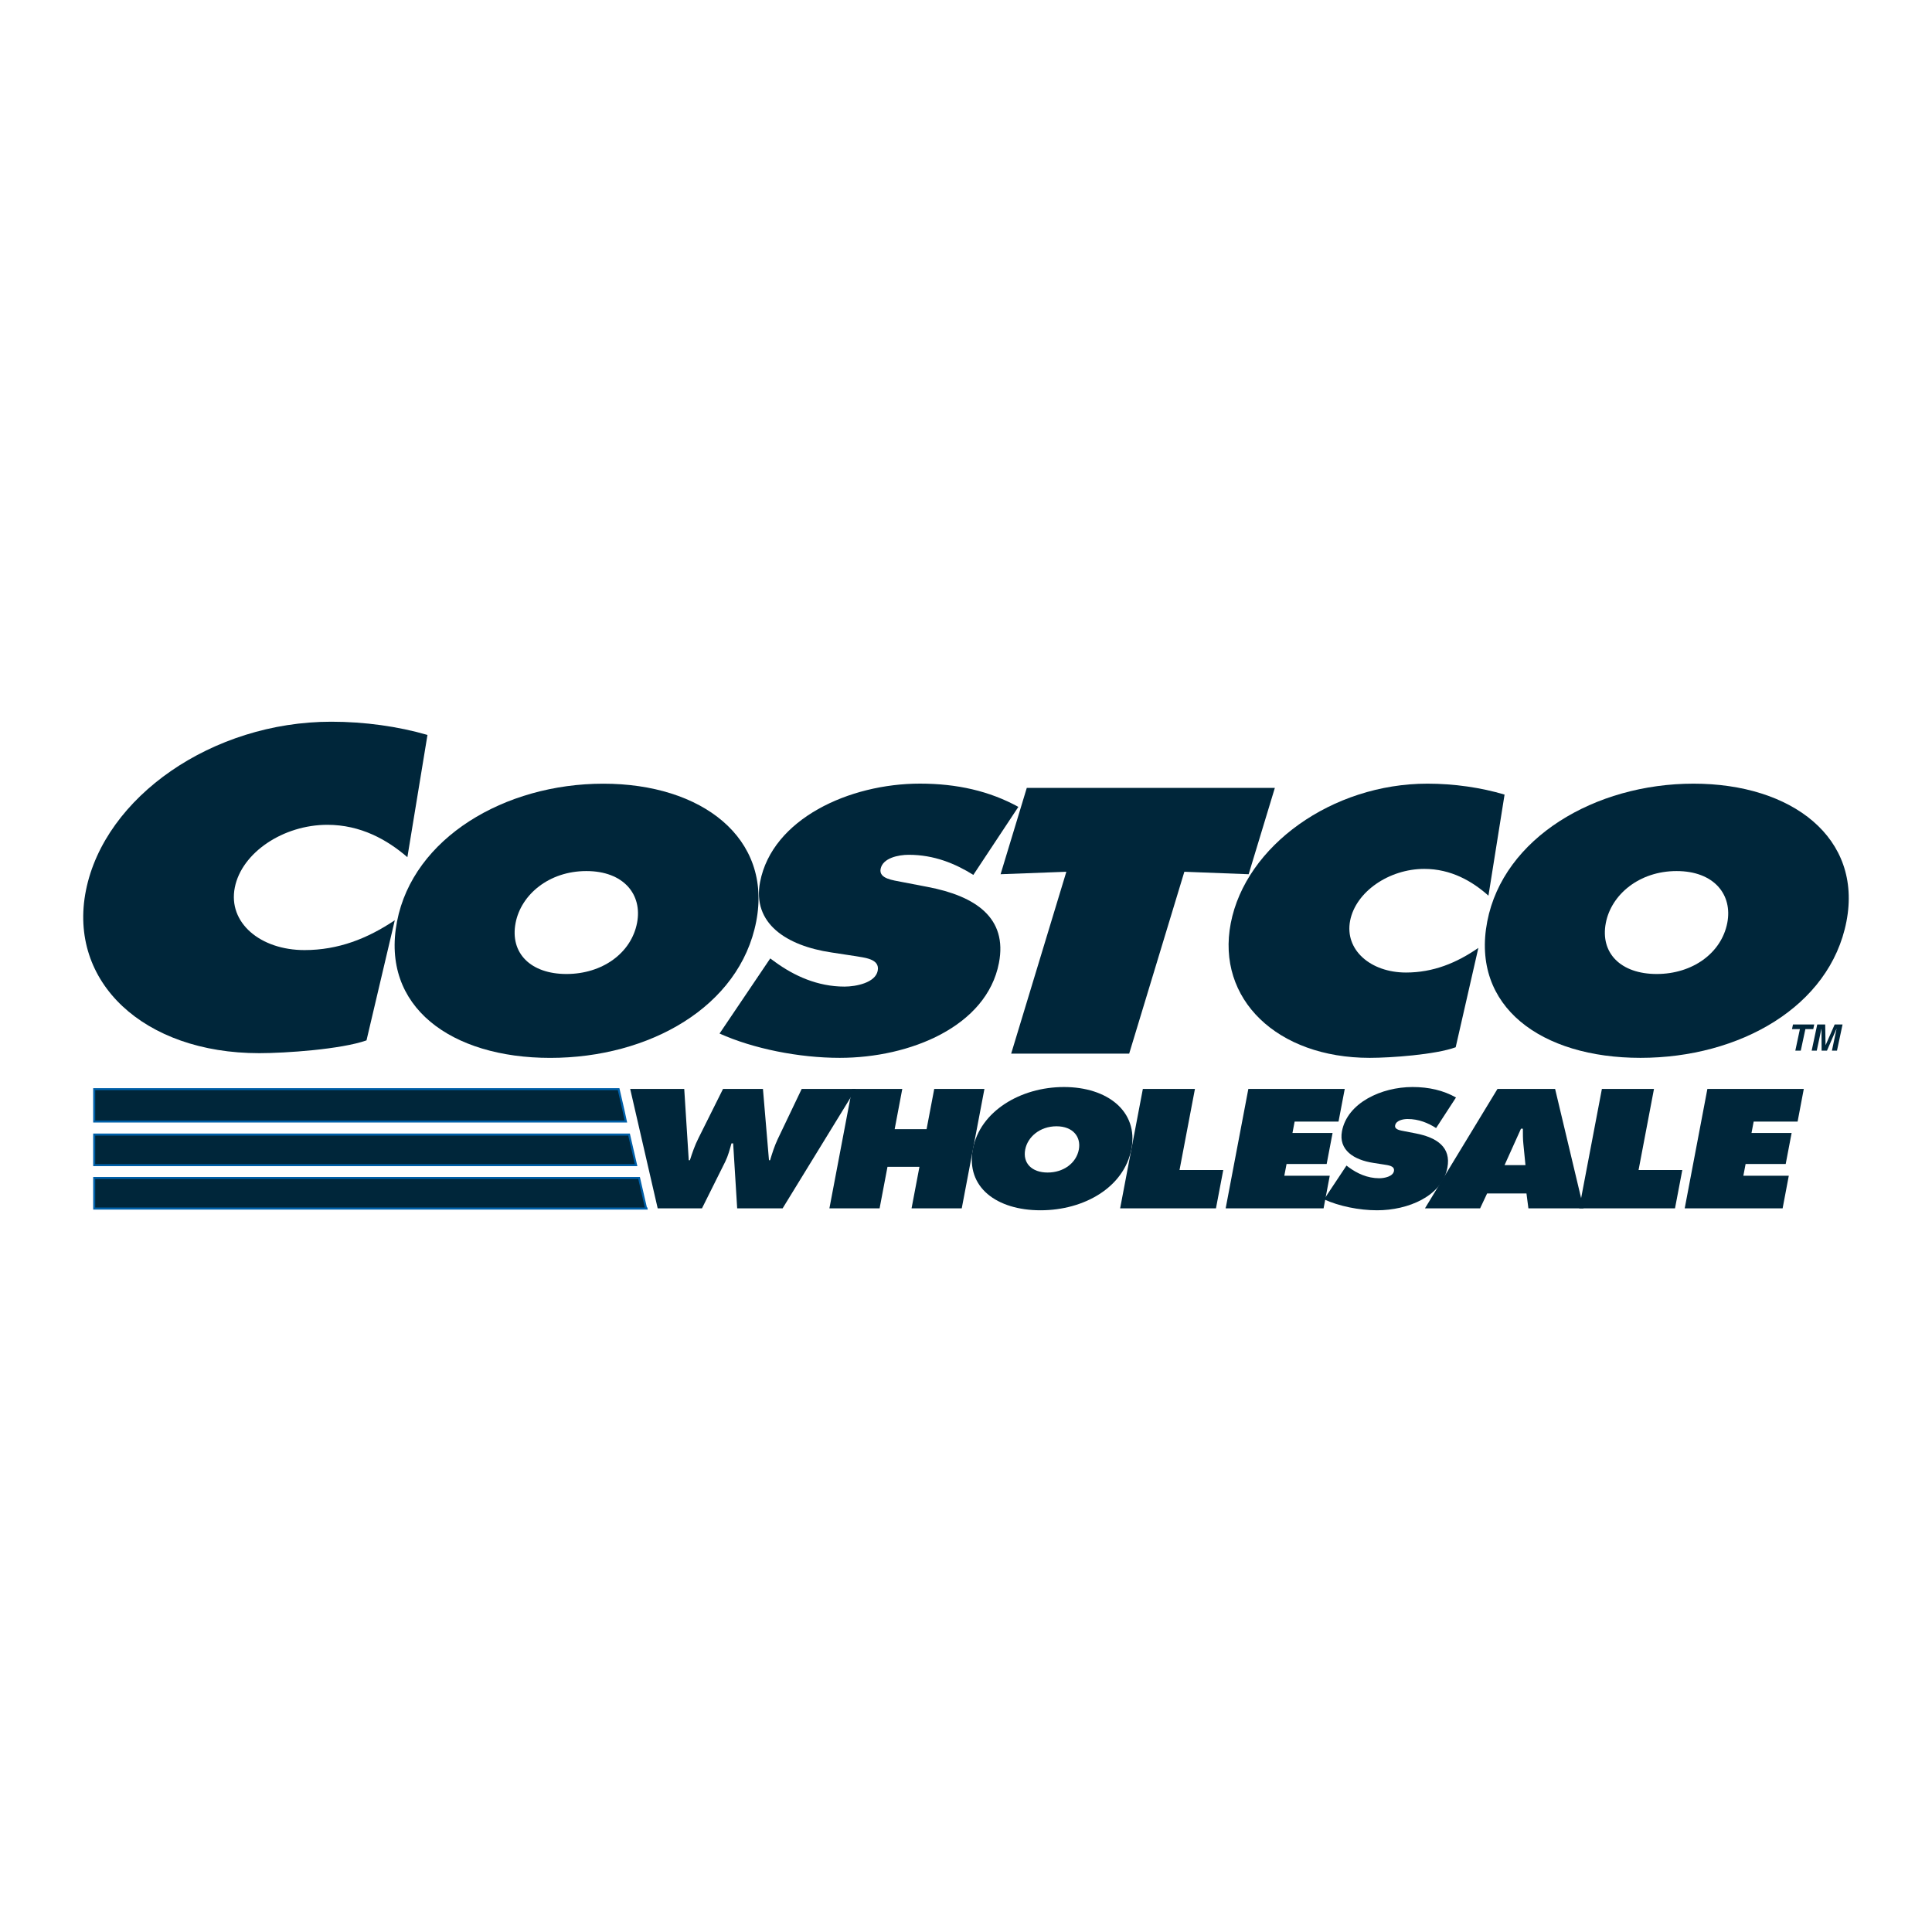
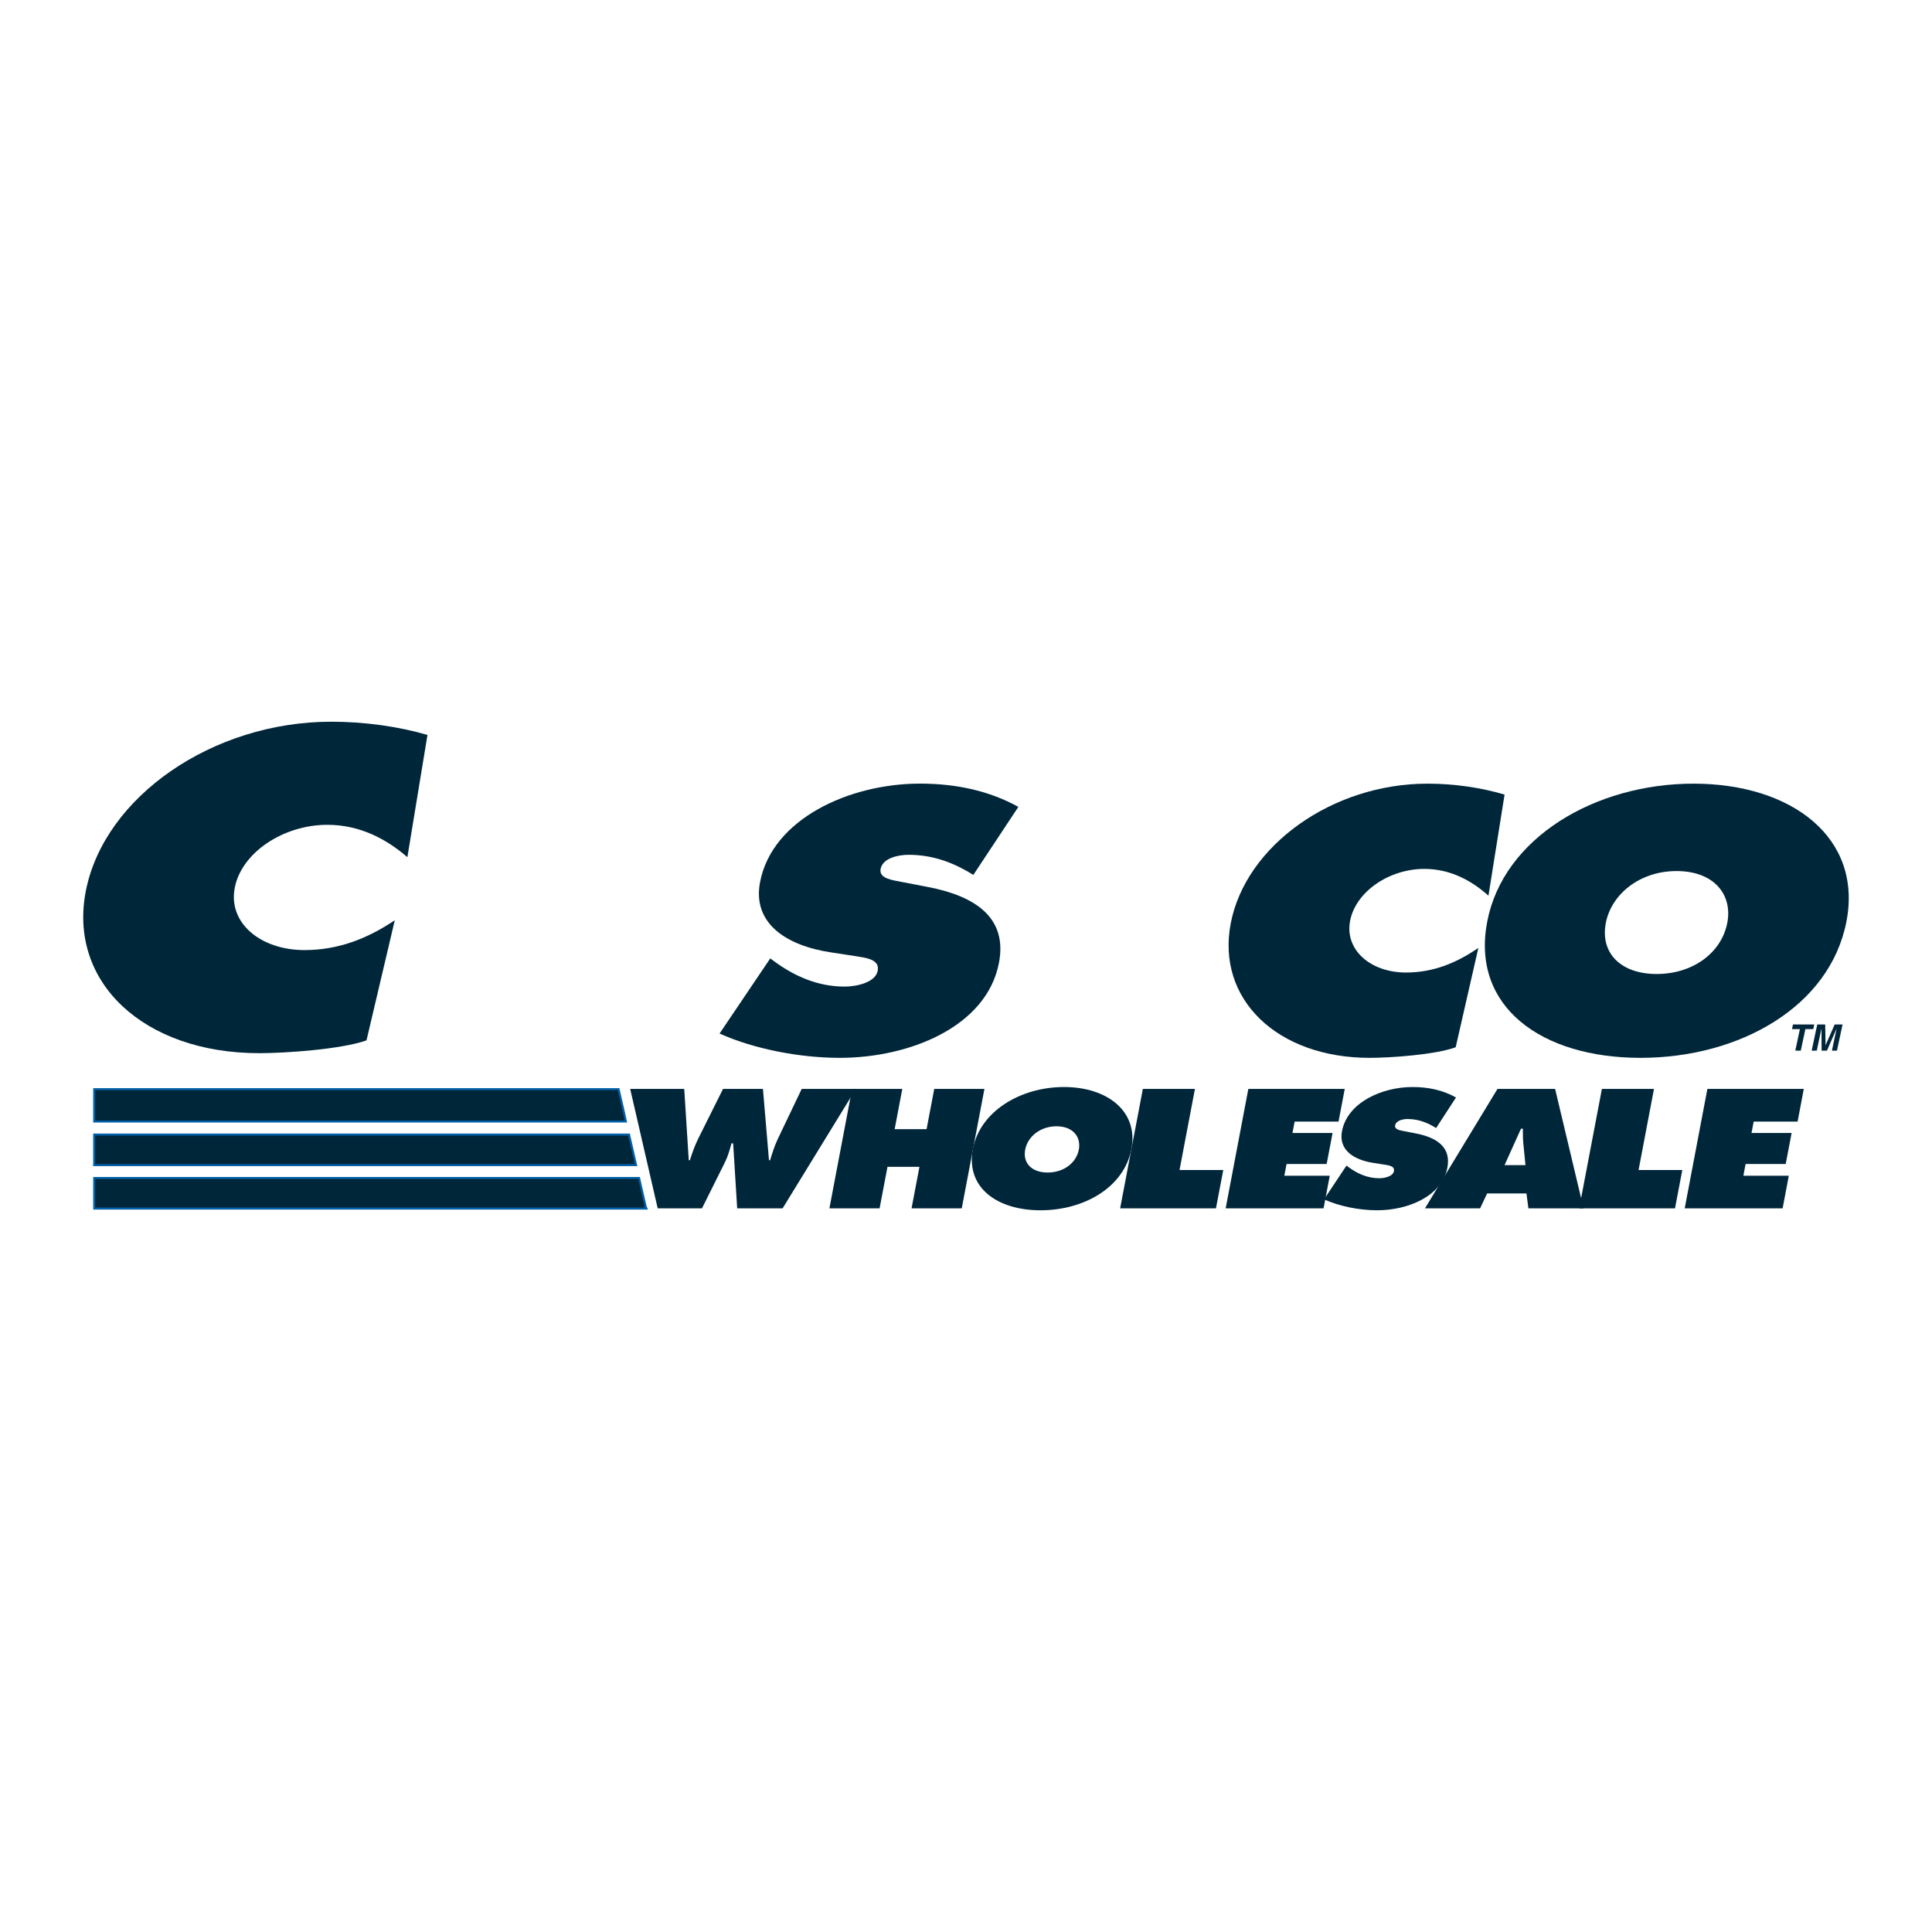
<svg xmlns="http://www.w3.org/2000/svg" xml:space="preserve" style="enable-background:new 0 0 500 500;" viewBox="0 0 500 500" y="0px" x="0px" id="Layer_1" version="1.1">
  <style type="text/css">
	.st0{fill-rule:evenodd;clip-rule:evenodd;fill:#00263A;}
	.st1{fill-rule:evenodd;clip-rule:evenodd;fill:#00263A;stroke:#0060A9;stroke-width:0.527;stroke-miterlimit:2.613;}
</style>
  <g>
-     <polygon points="258.95,226.25 275.97,225.61 261.69,272.68 292.23,272.68 306.51,225.61 323.15,226.25 329.93,203.91    265.73,203.91 258.95,226.25" class="st0" />
-     <path d="M195.71,238.48c-4.27,22.07-27.67,35.3-53.31,35.3s-43.92-13.23-39.65-35.3   c4.18-21.62,27.85-35.66,53.38-35.66C181.65,202.81,199.89,216.86,195.71,238.48L195.71,238.48z M133.44,238.84   c-1.52,7.84,3.91,13.23,13.16,13.23c9.25,0,16.76-5.38,18.27-13.23c1.41-7.3-3.42-13.41-13.12-13.41   C142.06,225.43,134.85,231.54,133.44,238.84L133.44,238.84z" class="st0" />
    <path d="M186.22,267.48c8.72,3.92,20.52,6.29,31.11,6.29c18.17,0,38.02-8.12,41.19-24.54   c2.26-11.68-6.01-17.33-18.48-19.7l-6.66-1.28c-2.25-0.46-5.97-0.82-5.48-3.38c0.55-2.83,4.61-3.65,7.28-3.65   c6.58,0,12.04,2.28,16.72,5.2l11.65-17.6c-7.45-4.1-15.89-6.02-25.47-6.02c-18.28,0-38.21,9.12-41.37,25.45   c-2.08,10.76,6.84,16.51,18.43,18.24l5.95,0.91c2.7,0.46,6.66,0.73,6.06,3.83c-0.6,3.1-5.59,4.1-8.6,4.1   c-7.02,0-13.05-2.83-17.84-6.29l-1.37-1L186.22,267.48L186.22,267.48z" class="st0" />
    <path d="M389.38,205.64c-6.11-1.82-13.05-2.83-19.96-2.83c-24.63,0-47.02,16.05-50.9,36.12   c-3.79,19.61,11.98,34.84,35.95,34.84c5.46,0,16.99-0.82,22.26-2.74l5.87-25.72c-5.66,3.92-11.71,6.38-18.73,6.38   c-9.14,0-15.92-5.84-14.46-13.41c1.45-7.48,10.06-13.41,19.2-13.41c6.91,0,12.42,3.19,16.6,6.93L389.38,205.64L389.38,205.64z" class="st0" />
    <path d="M438.28,202.81c-25.52,0-49.2,14.05-53.38,35.66c-4.27,22.07,14.01,35.3,39.65,35.3   c25.64,0,49.04-13.23,53.31-35.3C482.04,216.86,463.8,202.81,438.28,202.81L438.28,202.81z M433.9,225.43   c9.7,0,14.53,6.11,13.12,13.41c-1.52,7.84-9.02,13.23-18.27,13.23c-9.25,0-14.68-5.38-13.16-13.23   C417,231.54,424.21,225.43,433.9,225.43L433.9,225.43z" class="st0" />
    <path d="M110.63,190.2c-7.62-2.21-16.28-3.42-24.9-3.42c-30.72,0-58.65,19.4-63.49,43.66   c-4.73,23.7,14.95,42.12,44.84,42.12c6.81,0,21.19-0.99,27.77-3.31l7.32-31.09c-7.06,4.74-14.61,7.72-23.37,7.72   c-11.4,0-19.86-7.06-18.03-16.21c1.8-9.04,12.55-16.21,23.95-16.21c8.62,0,15.49,3.86,20.71,8.38L110.63,190.2L110.63,190.2z" class="st0" />
    <path d="M177.08,281.81l1.17,18.45h0.3c0.6-1.89,1.27-3.85,2.21-5.7l6.36-12.75h10.33l1.56,18.45h0.29   c0.54-1.8,1.14-3.69,1.97-5.45l6.21-13h14.02l-18.96,30.91h-11.76l-1.04-16.81h-0.44c-0.45,1.6-0.85,3.16-1.58,4.67l-6.05,12.14   h-11.46l-7.12-30.91H177.08L177.08,281.81z" class="st0" />
    <polygon points="220.52,281.81 233.51,281.81 231.54,292.22 239.8,292.22 241.78,281.81 254.77,281.81 248.9,312.72    235.91,312.72 237.95,301.98 229.68,301.98 227.64,312.72 214.65,312.72 220.52,281.81" class="st0" />
    <path d="M292.81,297.35c-1.89,9.92-12.22,15.87-23.53,15.87c-11.32,0-19.39-5.94-17.5-15.87   c1.85-9.72,12.3-16.03,23.57-16.03C286.61,281.32,294.66,287.63,292.81,297.35L292.81,297.35z M265.32,297.51   c-0.67,3.53,1.72,5.94,5.81,5.94c4.08,0,7.4-2.42,8.07-5.94c0.62-3.28-1.51-6.03-5.79-6.03   C269.13,291.49,265.95,294.23,265.32,297.51L265.32,297.51z" class="st0" />
    <polygon points="295.77,281.81 309.25,281.81 305.26,302.8 316.58,302.8 314.69,312.72 289.89,312.72 295.77,281.81" class="st0" />
    <path d="M348.47,301.65l0.6,0.45c2.12,1.56,4.78,2.83,7.88,2.83c1.33,0,3.53-0.45,3.8-1.84   c0.26-1.39-1.48-1.52-2.68-1.72l-2.63-0.41c-5.12-0.78-9.05-3.36-8.14-8.2c1.39-7.34,10.19-11.44,18.26-11.44   c4.23,0,7.96,0.86,11.25,2.71l-5.15,7.91c-2.06-1.31-4.48-2.34-7.38-2.34c-1.18,0-2.97,0.37-3.22,1.64   c-0.22,1.15,1.42,1.31,2.42,1.52l2.94,0.57c5.51,1.07,9.16,3.61,8.16,8.86c-1.4,7.38-10.17,11.03-18.19,11.03   c-4.68,0-9.88-1.07-13.73-2.83L348.47,301.65L348.47,301.65z" class="st0" />
    <path d="M394.79,301.53l-0.54-5.45c-0.14-1.31-0.13-2.67-0.13-3.98h-0.49l-4.25,9.43H394.79L394.79,301.53z    M383.05,312.72h-14.27l18.77-30.91h14.91l7.36,30.91h-14.27l-0.5-3.85h-10.19L383.05,312.72L383.05,312.72z" class="st0" />
    <polygon points="414.57,281.81 428.05,281.81 424.06,302.8 435.38,302.8 433.49,312.72 408.69,312.72 414.57,281.81" class="st0" />
    <polygon points="441.87,281.81 466.82,281.81 465.22,290.26 453.85,290.26 453.29,293.21 463.67,293.21 462.14,301.24    451.76,301.24 451.18,304.28 462.94,304.28 461.34,312.72 436,312.72 441.87,281.81" class="st0" />
    <polygon points="24.38,312.77 167.32,312.77 167.31,312.72 167.2,312.72 165.39,304.86 24.38,304.86 24.38,312.77" class="st1" />
    <polygon points="24.38,301.54 164.62,301.54 162.8,293.63 24.38,293.63 24.38,301.54" class="st1" />
    <polygon points="24.38,290.25 161.98,290.25 161.36,287.37 160.09,281.87 24.38,281.87 24.38,290.25" class="st1" />
    <polygon points="323.07,281.81 348.02,281.81 346.41,290.26 335.05,290.26 334.49,293.21 344.87,293.21 343.34,301.24    332.96,301.24 332.38,304.28 344.14,304.28 342.54,312.72 317.2,312.72 323.07,281.81" class="st0" />
    <polygon points="466.04,271.9 464.63,271.9 465.81,266.34 463.77,266.34 464.02,265.14 469.52,265.14 469.27,266.34    467.23,266.34 466.04,271.9" class="st0" />
    <polygon points="475.41,271.9 474.1,271.9 475.3,266.25 475.28,266.25 472.82,271.9 471.43,271.9 471.4,266.25    471.38,266.25 470.18,271.9 468.86,271.9 470.3,265.14 472.36,265.14 472.45,270.47 472.47,270.47 474.81,265.14 476.85,265.14    475.41,271.9" class="st0" />
  </g>
</svg>